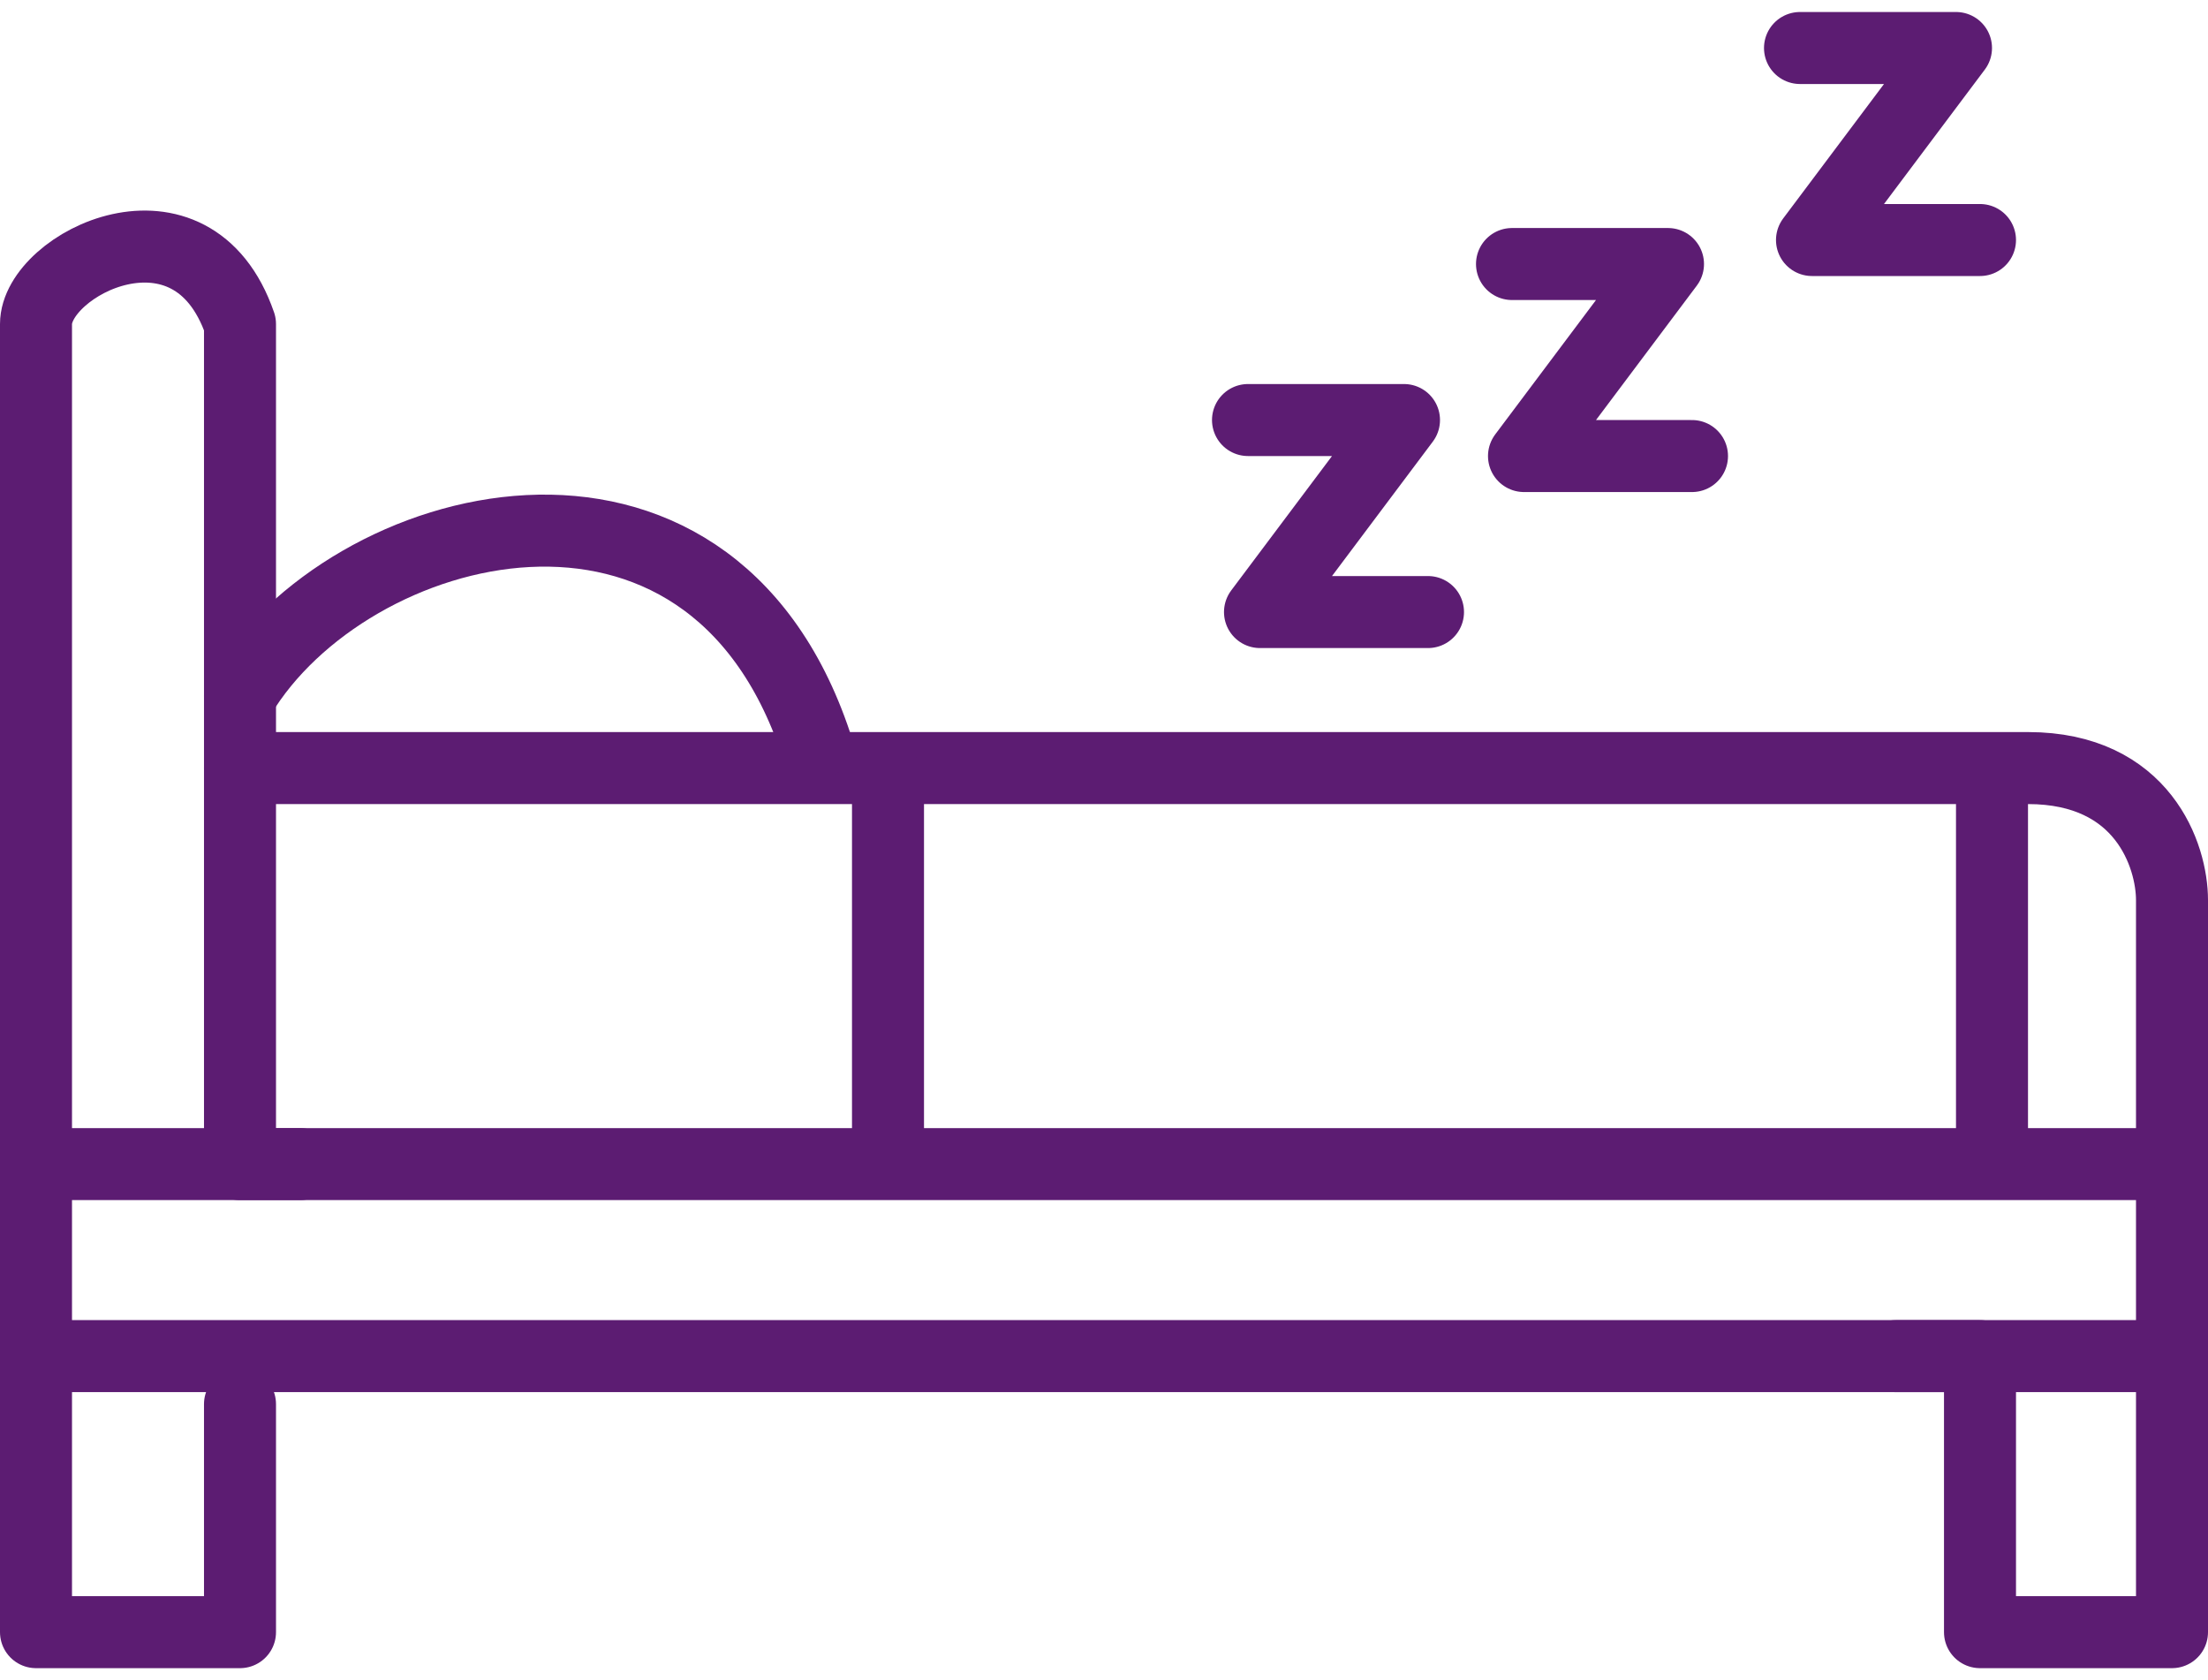
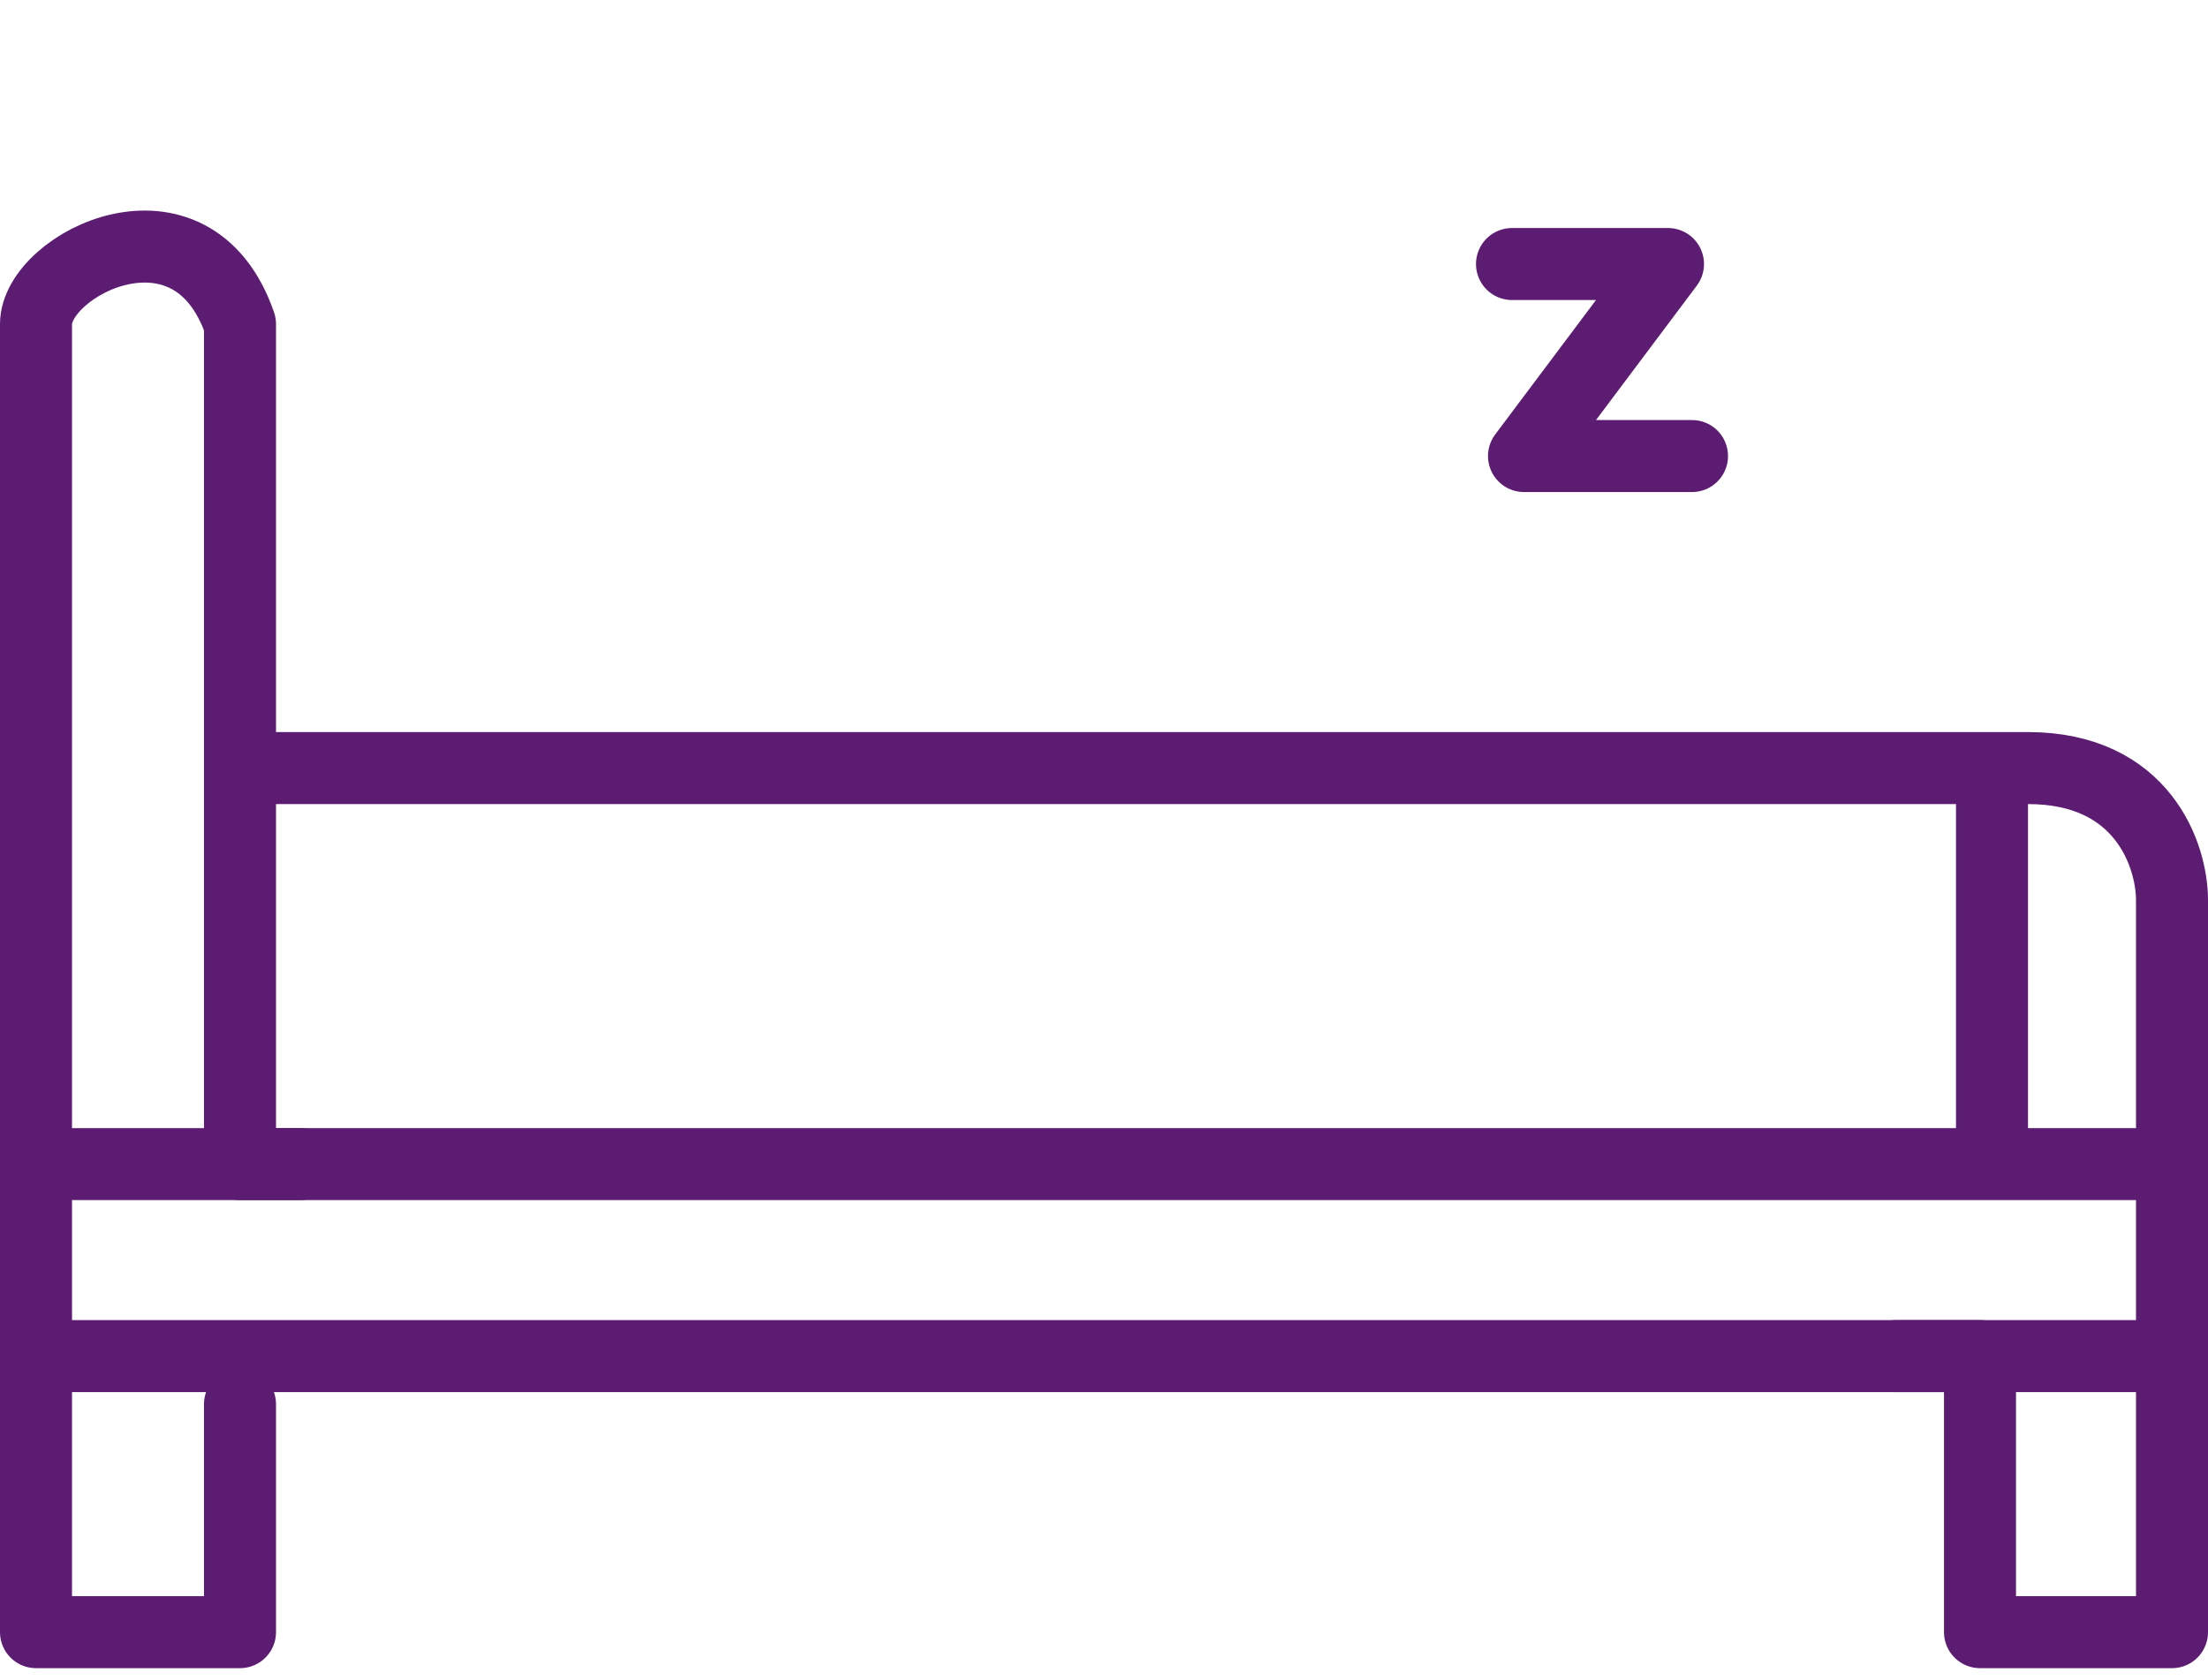
<svg xmlns="http://www.w3.org/2000/svg" width="92" height="70" viewBox="0 0 92 70" fill="none">
-   <path d="M52 17.5H58.5L52.5 25.5H59.5" stroke="#5C1C72" stroke-width="3" stroke-linecap="round" stroke-linejoin="round" />
  <path d="M63 11H69.5L63.5 19H70.5" stroke="#5C1C72" stroke-width="3" stroke-linecap="round" stroke-linejoin="round" />
-   <path d="M75 2H81.5L75.5 10H82.5" stroke="#5C1C72" stroke-width="3" stroke-linecap="round" stroke-linejoin="round" />
  <path d="M10 58.5V68H1.5V13.5C1.5 11 8 7.7 10 13.5C10 22.5 10 40.5 10 48.5H90.5V68H82.5V56.5H2.5" stroke="#5C1C72" stroke-width="3" stroke-linecap="round" stroke-linejoin="round" />
  <path d="M2 48.5H12.5M90.5 56.5H79" stroke="#5C1C72" stroke-width="3" stroke-linecap="round" stroke-linejoin="round" />
  <path d="M90.5 49V37.5C90.5 35.667 89.3 32 84.5 32C79.7 32 32.833 32 10 32" stroke="#5C1C72" stroke-width="3" stroke-linecap="round" stroke-linejoin="round" />
  <path d="M83 48V32.5" stroke="#5C1C72" stroke-width="3" stroke-linecap="round" stroke-linejoin="round" />
-   <path d="M37 48V32.5" stroke="#5C1C72" stroke-width="3" stroke-linecap="round" stroke-linejoin="round" />
-   <path d="M10 29C14.5 21.5 29.5 17.5 34 31" stroke="#5C1C72" stroke-width="3" stroke-linecap="round" stroke-linejoin="round" />
</svg>